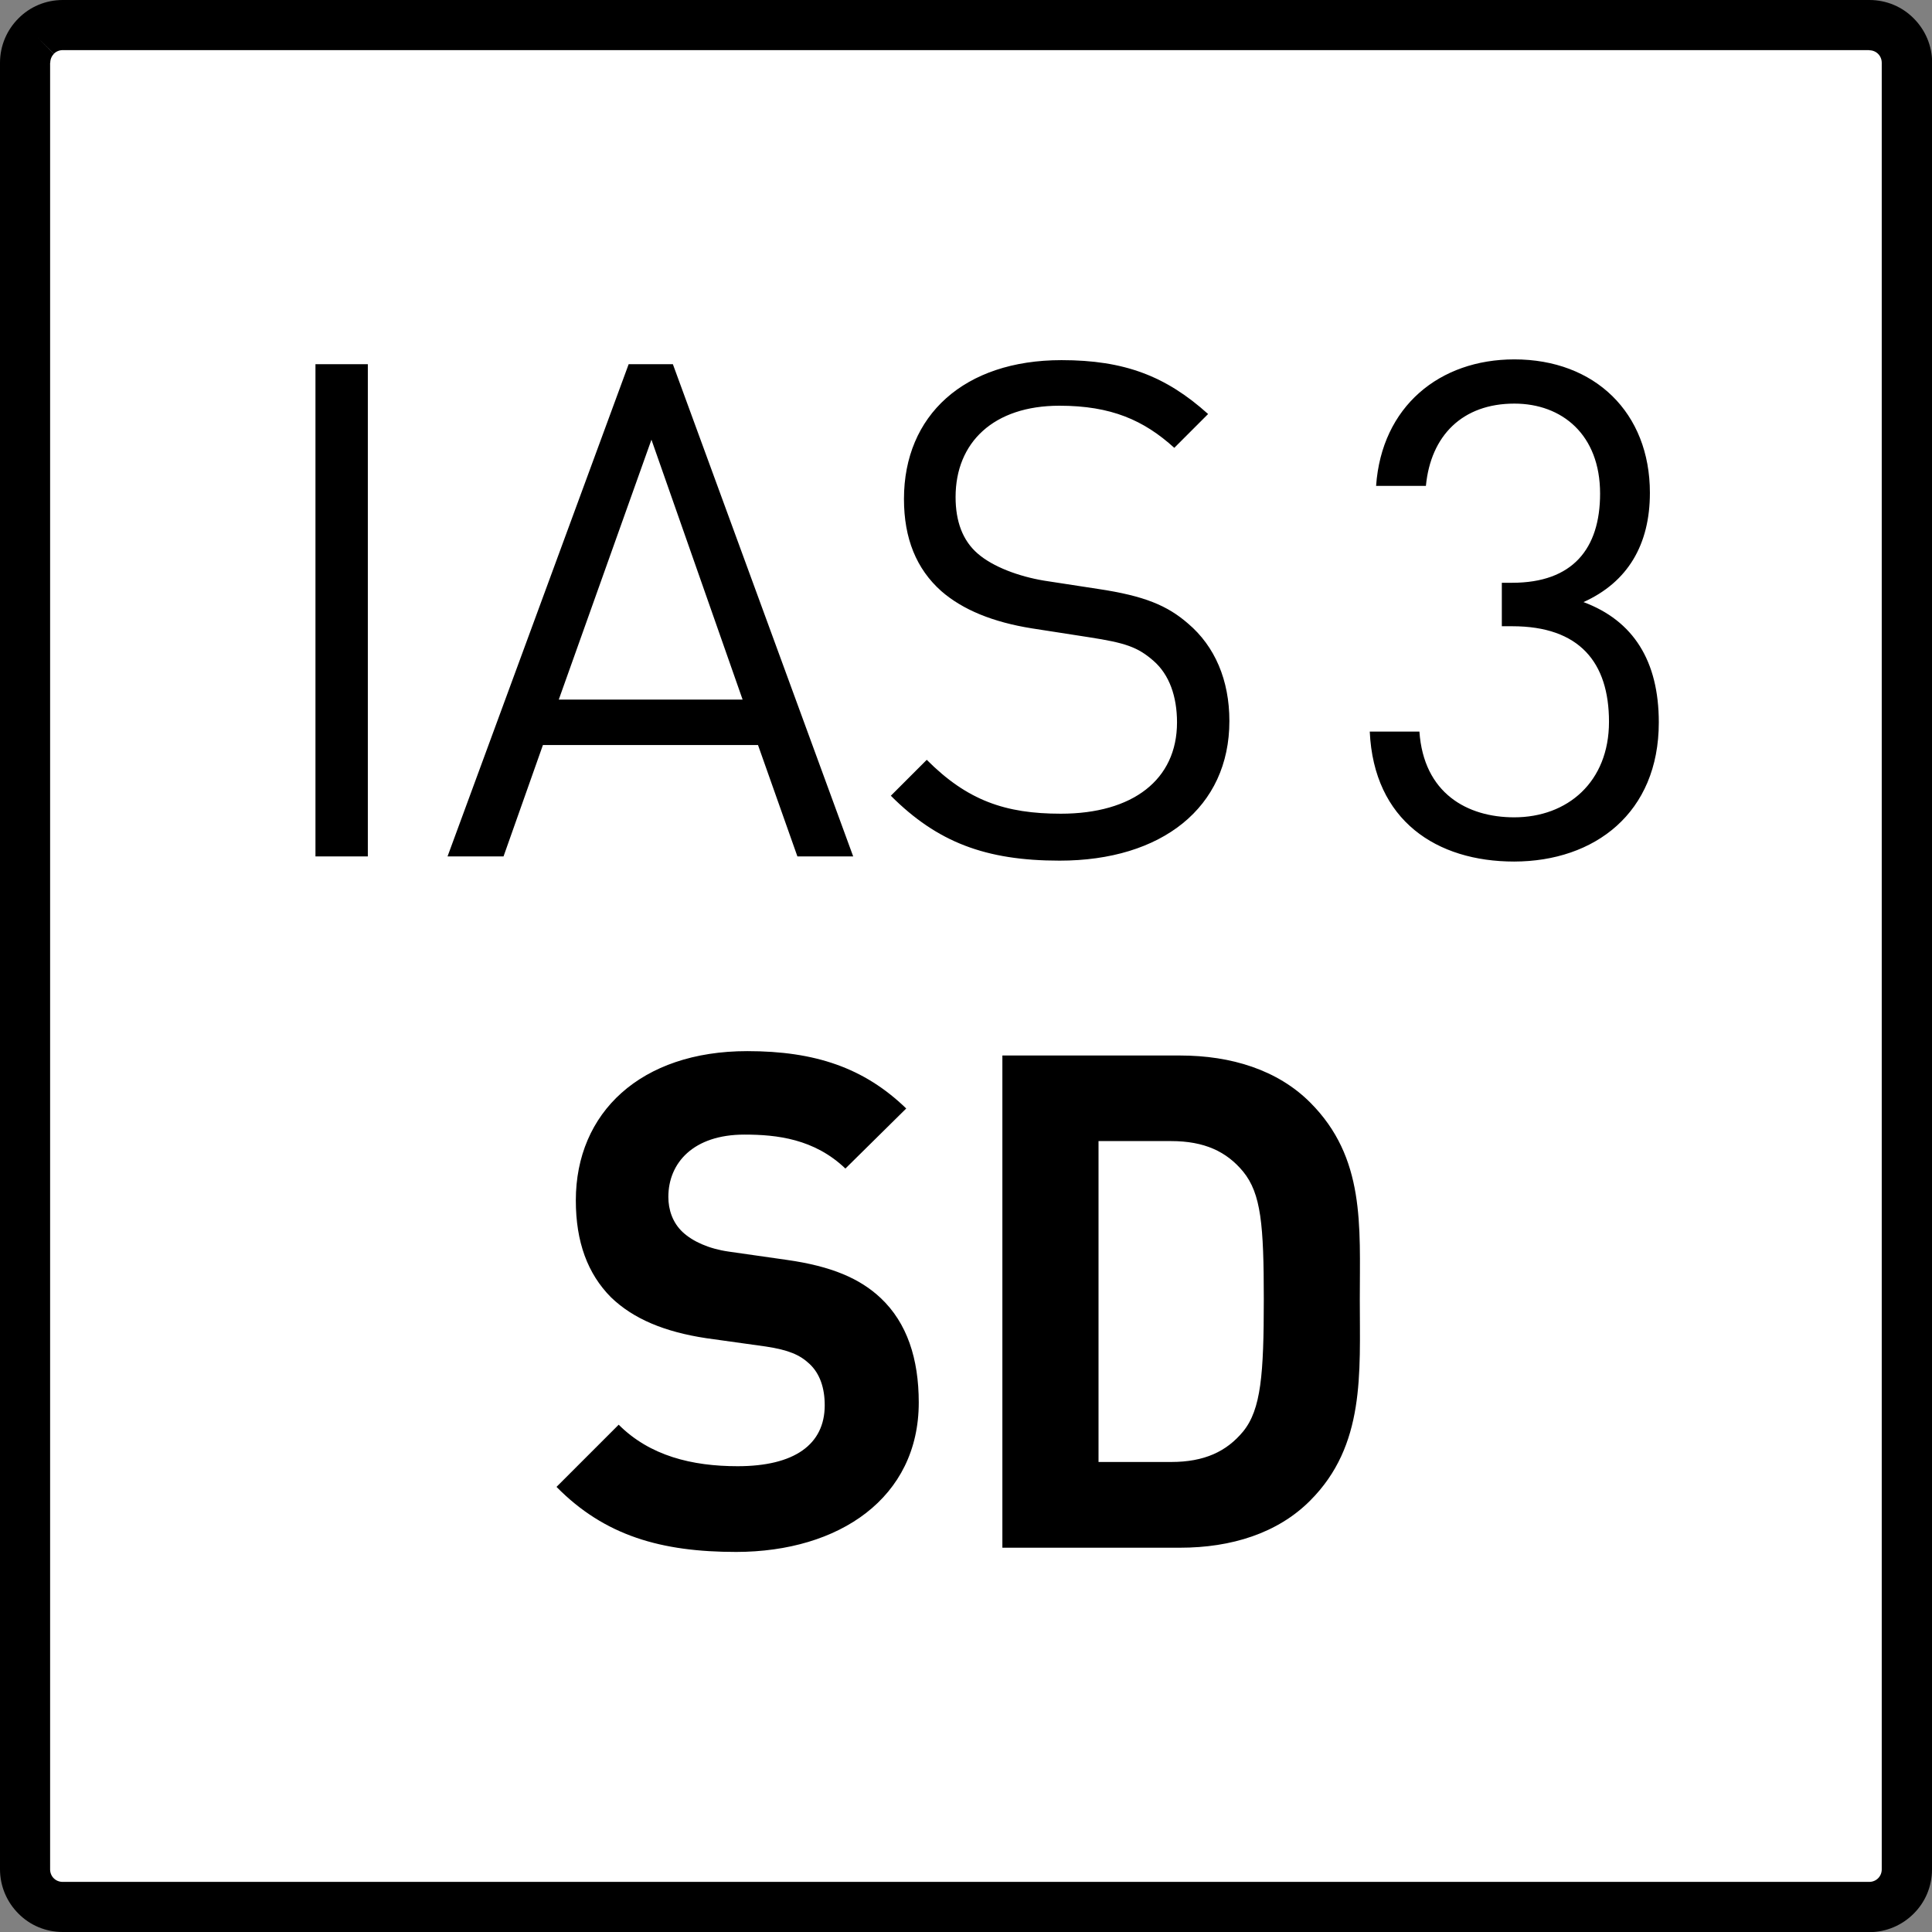
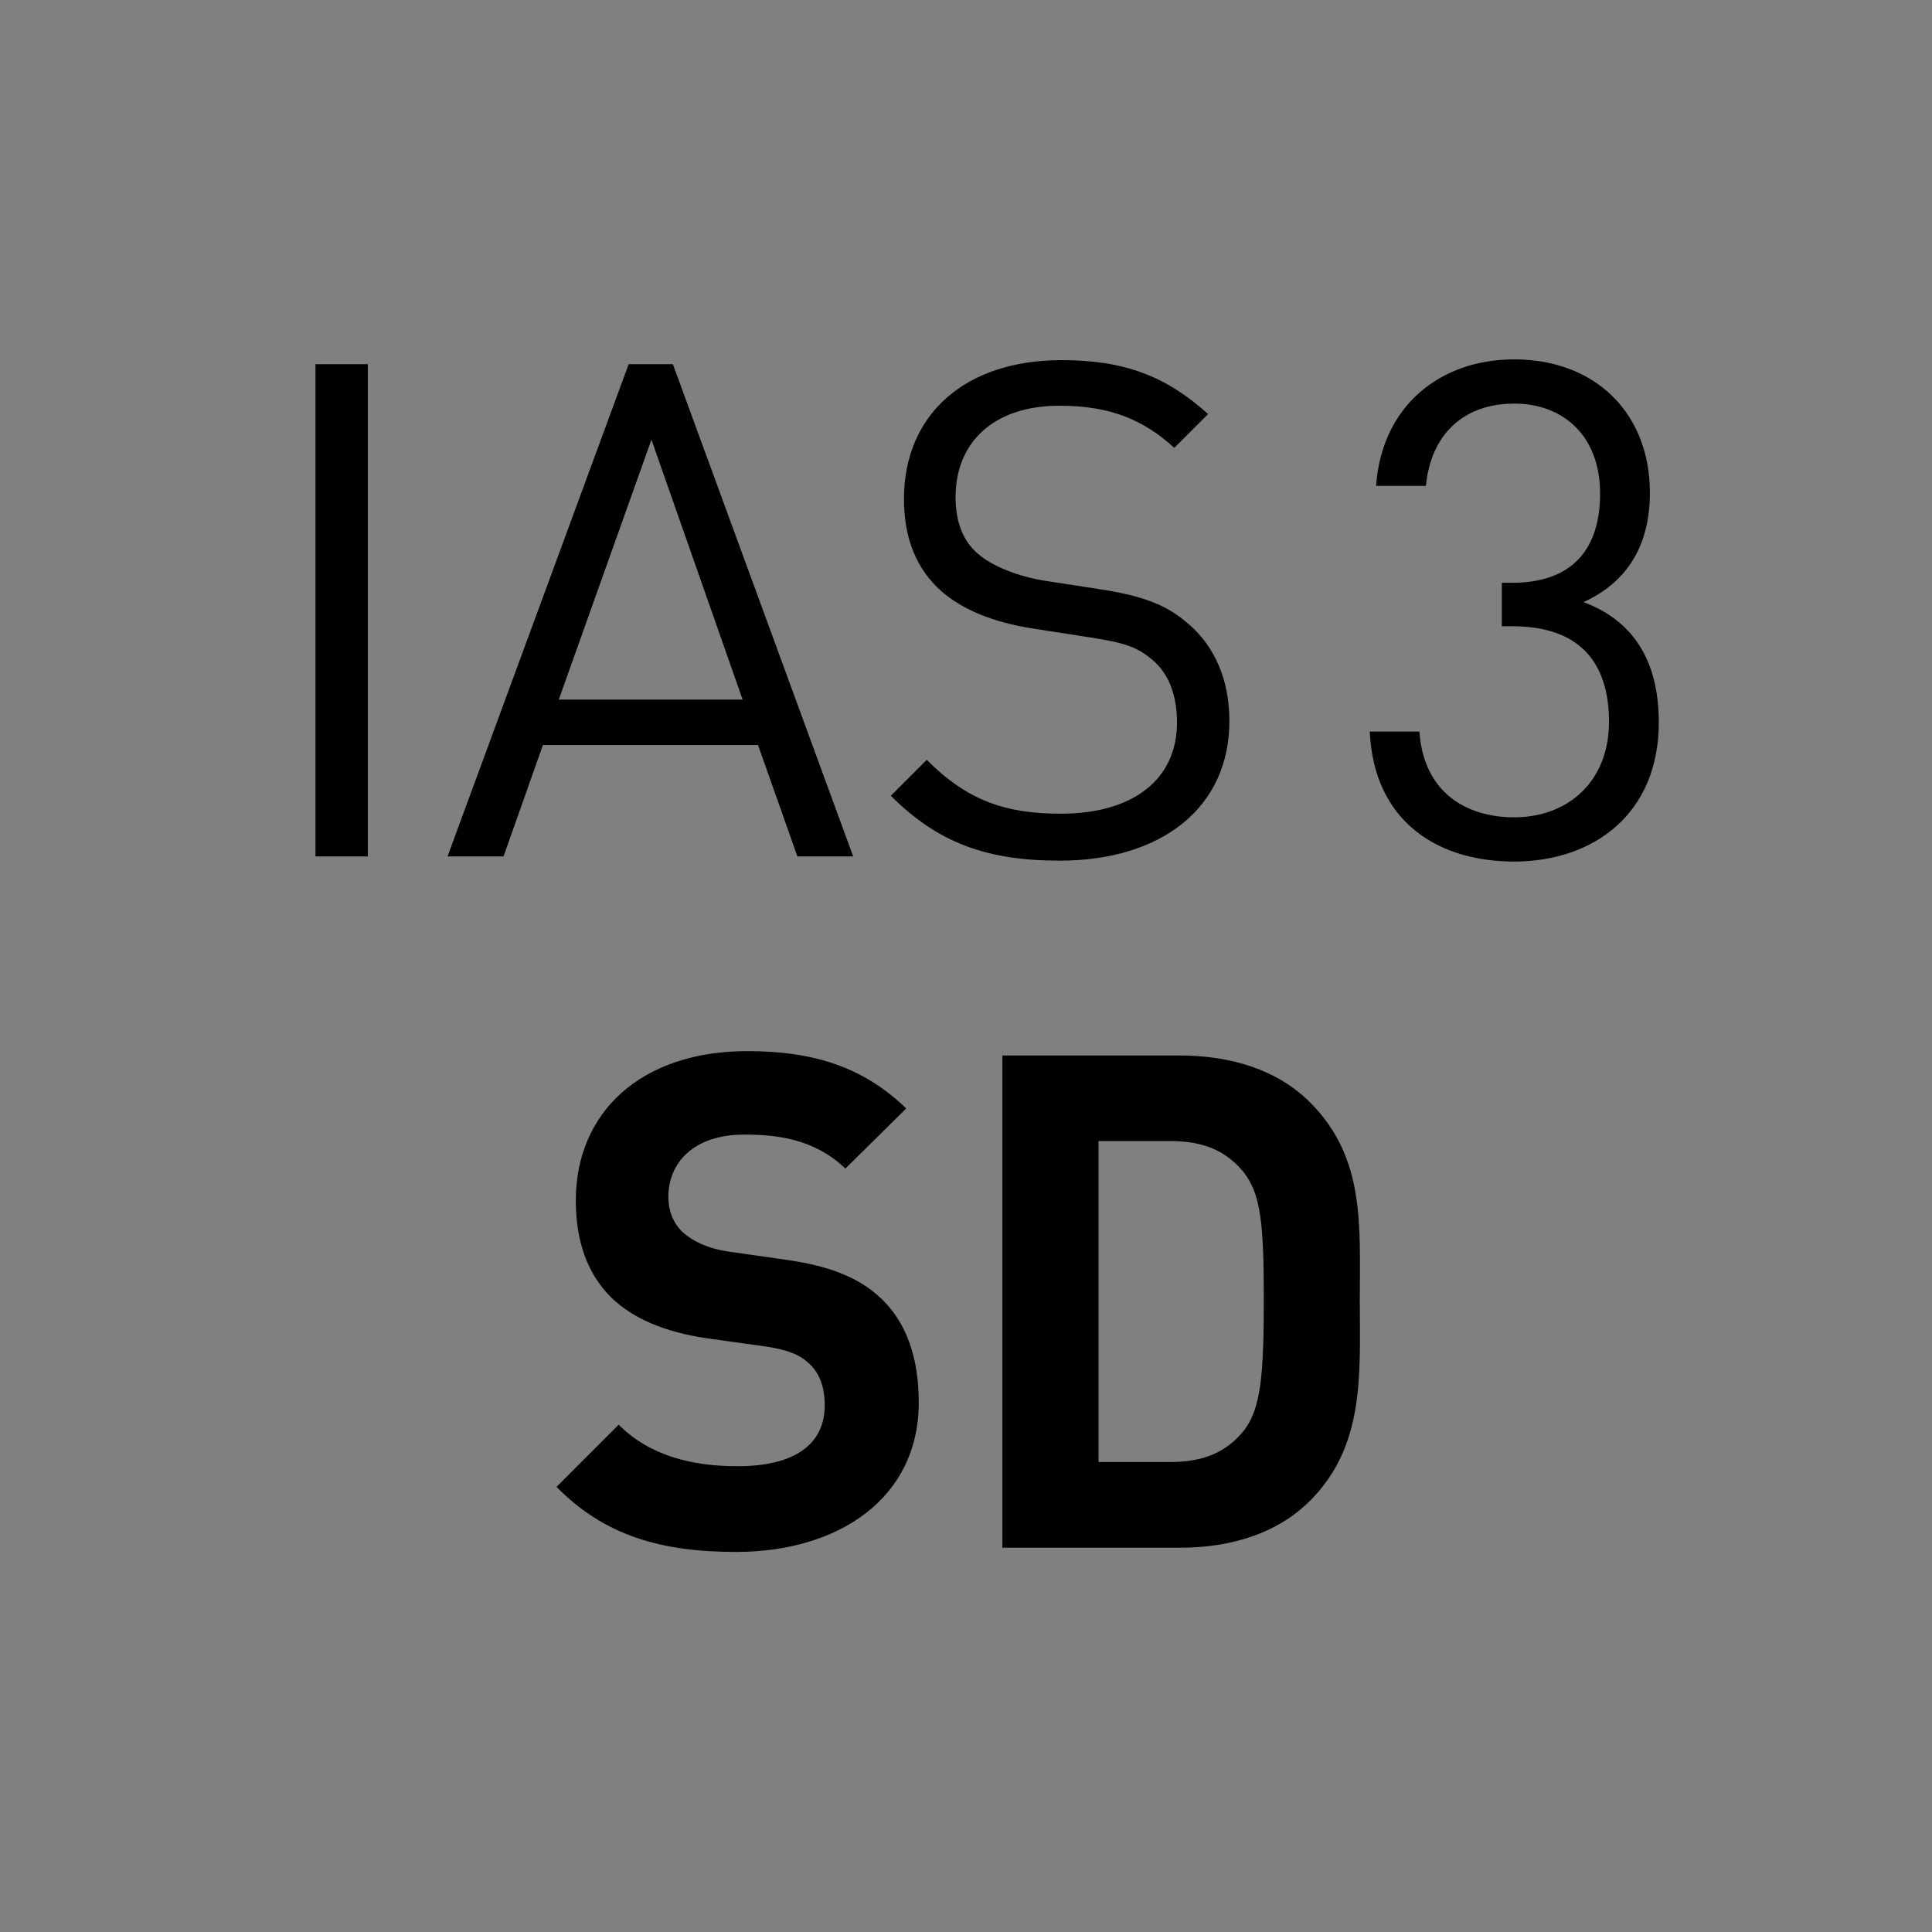
<svg xmlns="http://www.w3.org/2000/svg" width="128" height="128" version="1">
  <rect width="100%" height="100%" fill="#808080" stroke="none" />
-   <path fill="#FFF" d="M2.67 2.6h122.94v123H2.67z" />
-   <path d="M1.66 4.16h1.66v119.69H1.66h1.66c0 .23.09.44.24.59l-1.18 1.18 1.18-1.18c.15.15.36.24.59.24v1.66-1.66h119.69v1.66-1.66c.23 0 .44-.09.59-.24l1.18 1.18-1.18-1.18c.15-.15.24-.36.24-.59h1.66-1.66V4.16h1.66-1.66c0-.23-.09-.44-.24-.59l1.18-1.18-1.18 1.18c-.15-.15-.36-.24-.59-.24V1.66v1.66H4.16V1.66v1.66c-.23 0-.44.09-.59.24L2.39 2.39l1.18 1.18c-.15.15-.24.36-.24.59H0c0-1.15.47-2.19 1.22-2.94L2.4 2.39 1.22 1.22C1.97.46 3.01 0 4.16 0v1.66V0h119.69v1.66V0c1.15 0 2.19.46 2.94 1.22l-1.17 1.17 1.17-1.17c.75.75 1.22 1.79 1.22 2.94h-1.66H128v119.69h-1.66H128c0 1.15-.46 2.19-1.22 2.94l-1.17-1.17 1.17 1.17c-.75.75-1.79 1.22-2.94 1.22v-1.66V128H4.16v-1.66V128c-1.15 0-2.19-.46-2.94-1.22l1.18-1.17-1.18 1.17c-.75-.75-1.22-1.79-1.22-2.94h1.66H0V4.16h1.66z" />
  <path d="M60.87 92.92c0-2.89-.77-5.27-2.52-6.92-1.37-1.29-3.25-2.11-6.23-2.53l-3.85-.55c-1.33-.19-2.38-.68-3.03-1.28-.69-.64-.96-1.51-.96-2.34 0-2.25 1.65-4.13 5.04-4.13 2.15 0 4.63.28 6.69 2.25l4.03-3.98c-2.79-2.7-6.04-3.8-10.53-3.8-7.06 0-11.36 4.07-11.36 9.89 0 2.75.78 4.86 2.33 6.42 1.47 1.42 3.53 2.29 6.32 2.71l3.94.55c1.51.23 2.25.55 2.89 1.15.69.64 1.01 1.6 1.01 2.74 0 2.61-2.02 4.04-5.77 4.04-3.03 0-5.82-.69-7.88-2.75l-4.12 4.12c3.2 3.25 6.96 4.31 11.91 4.31 6.82-.01 12.09-3.58 12.09-9.9zm29.22-6.83c0-4.9.37-9.39-3.29-13.05-2.15-2.15-5.22-3.11-8.62-3.11H66.41v32.61h11.77c3.4 0 6.47-.96 8.62-3.12 3.66-3.66 3.29-8.42 3.29-13.33zm-6.36 0c0 4.95-.18 7.29-1.37 8.75-1.1 1.33-2.57 2.02-4.77 2.02h-4.81V75.6h4.81c2.2 0 3.67.69 4.77 2.02 1.19 1.46 1.37 3.53 1.37 8.47zM24.37 56.75V24.13H20.9v32.61h3.47v.01zm32.16 0L44.58 24.13h-2.93l-12 32.61h3.71l2.61-7.38h14.25l2.61 7.38h3.7v.01zm-7.33-10.4H37.02l6.14-17.22 6.04 17.22zm32.25 1.42c0-2.71-.96-4.95-2.74-6.46-1.37-1.19-2.88-1.83-5.95-2.29l-3.58-.55c-1.69-.28-3.4-.92-4.4-1.79-1.01-.87-1.47-2.15-1.47-3.75 0-3.62 2.52-6.05 6.88-6.05 3.43 0 5.59.96 7.61 2.79l2.24-2.24c-2.79-2.51-5.54-3.57-9.71-3.57-6.46 0-10.44 3.66-10.44 9.2 0 2.61.82 4.63 2.47 6.1 1.42 1.24 3.43 2.06 6 2.47l3.8.59c2.38.37 3.21.64 4.26 1.56 1.06.92 1.56 2.38 1.56 4.08 0 3.8-2.93 6.05-7.7 6.05-3.67 0-6.19-.87-8.88-3.57l-2.38 2.38c3.07 3.07 6.27 4.3 11.18 4.3 6.77 0 11.25-3.52 11.25-9.25zm28.45.09c0-4.08-1.69-6.74-4.99-7.97 2.93-1.32 4.4-3.8 4.4-7.24 0-5.32-3.66-8.84-8.98-8.84-4.95 0-8.79 3.11-9.16 8.38h3.3c.32-3.34 2.43-5.45 5.86-5.45 3.16 0 5.68 2.06 5.68 5.96 0 3.67-1.83 5.91-5.82 5.91h-.69v2.88h.69c4.45 0 6.41 2.39 6.41 6.33 0 3.99-2.75 6.33-6.28 6.33-3.12 0-6-1.6-6.28-5.68h-3.29c.27 5.91 4.44 8.61 9.57 8.61 5.32-.01 9.58-3.21 9.58-9.22z" />
</svg>